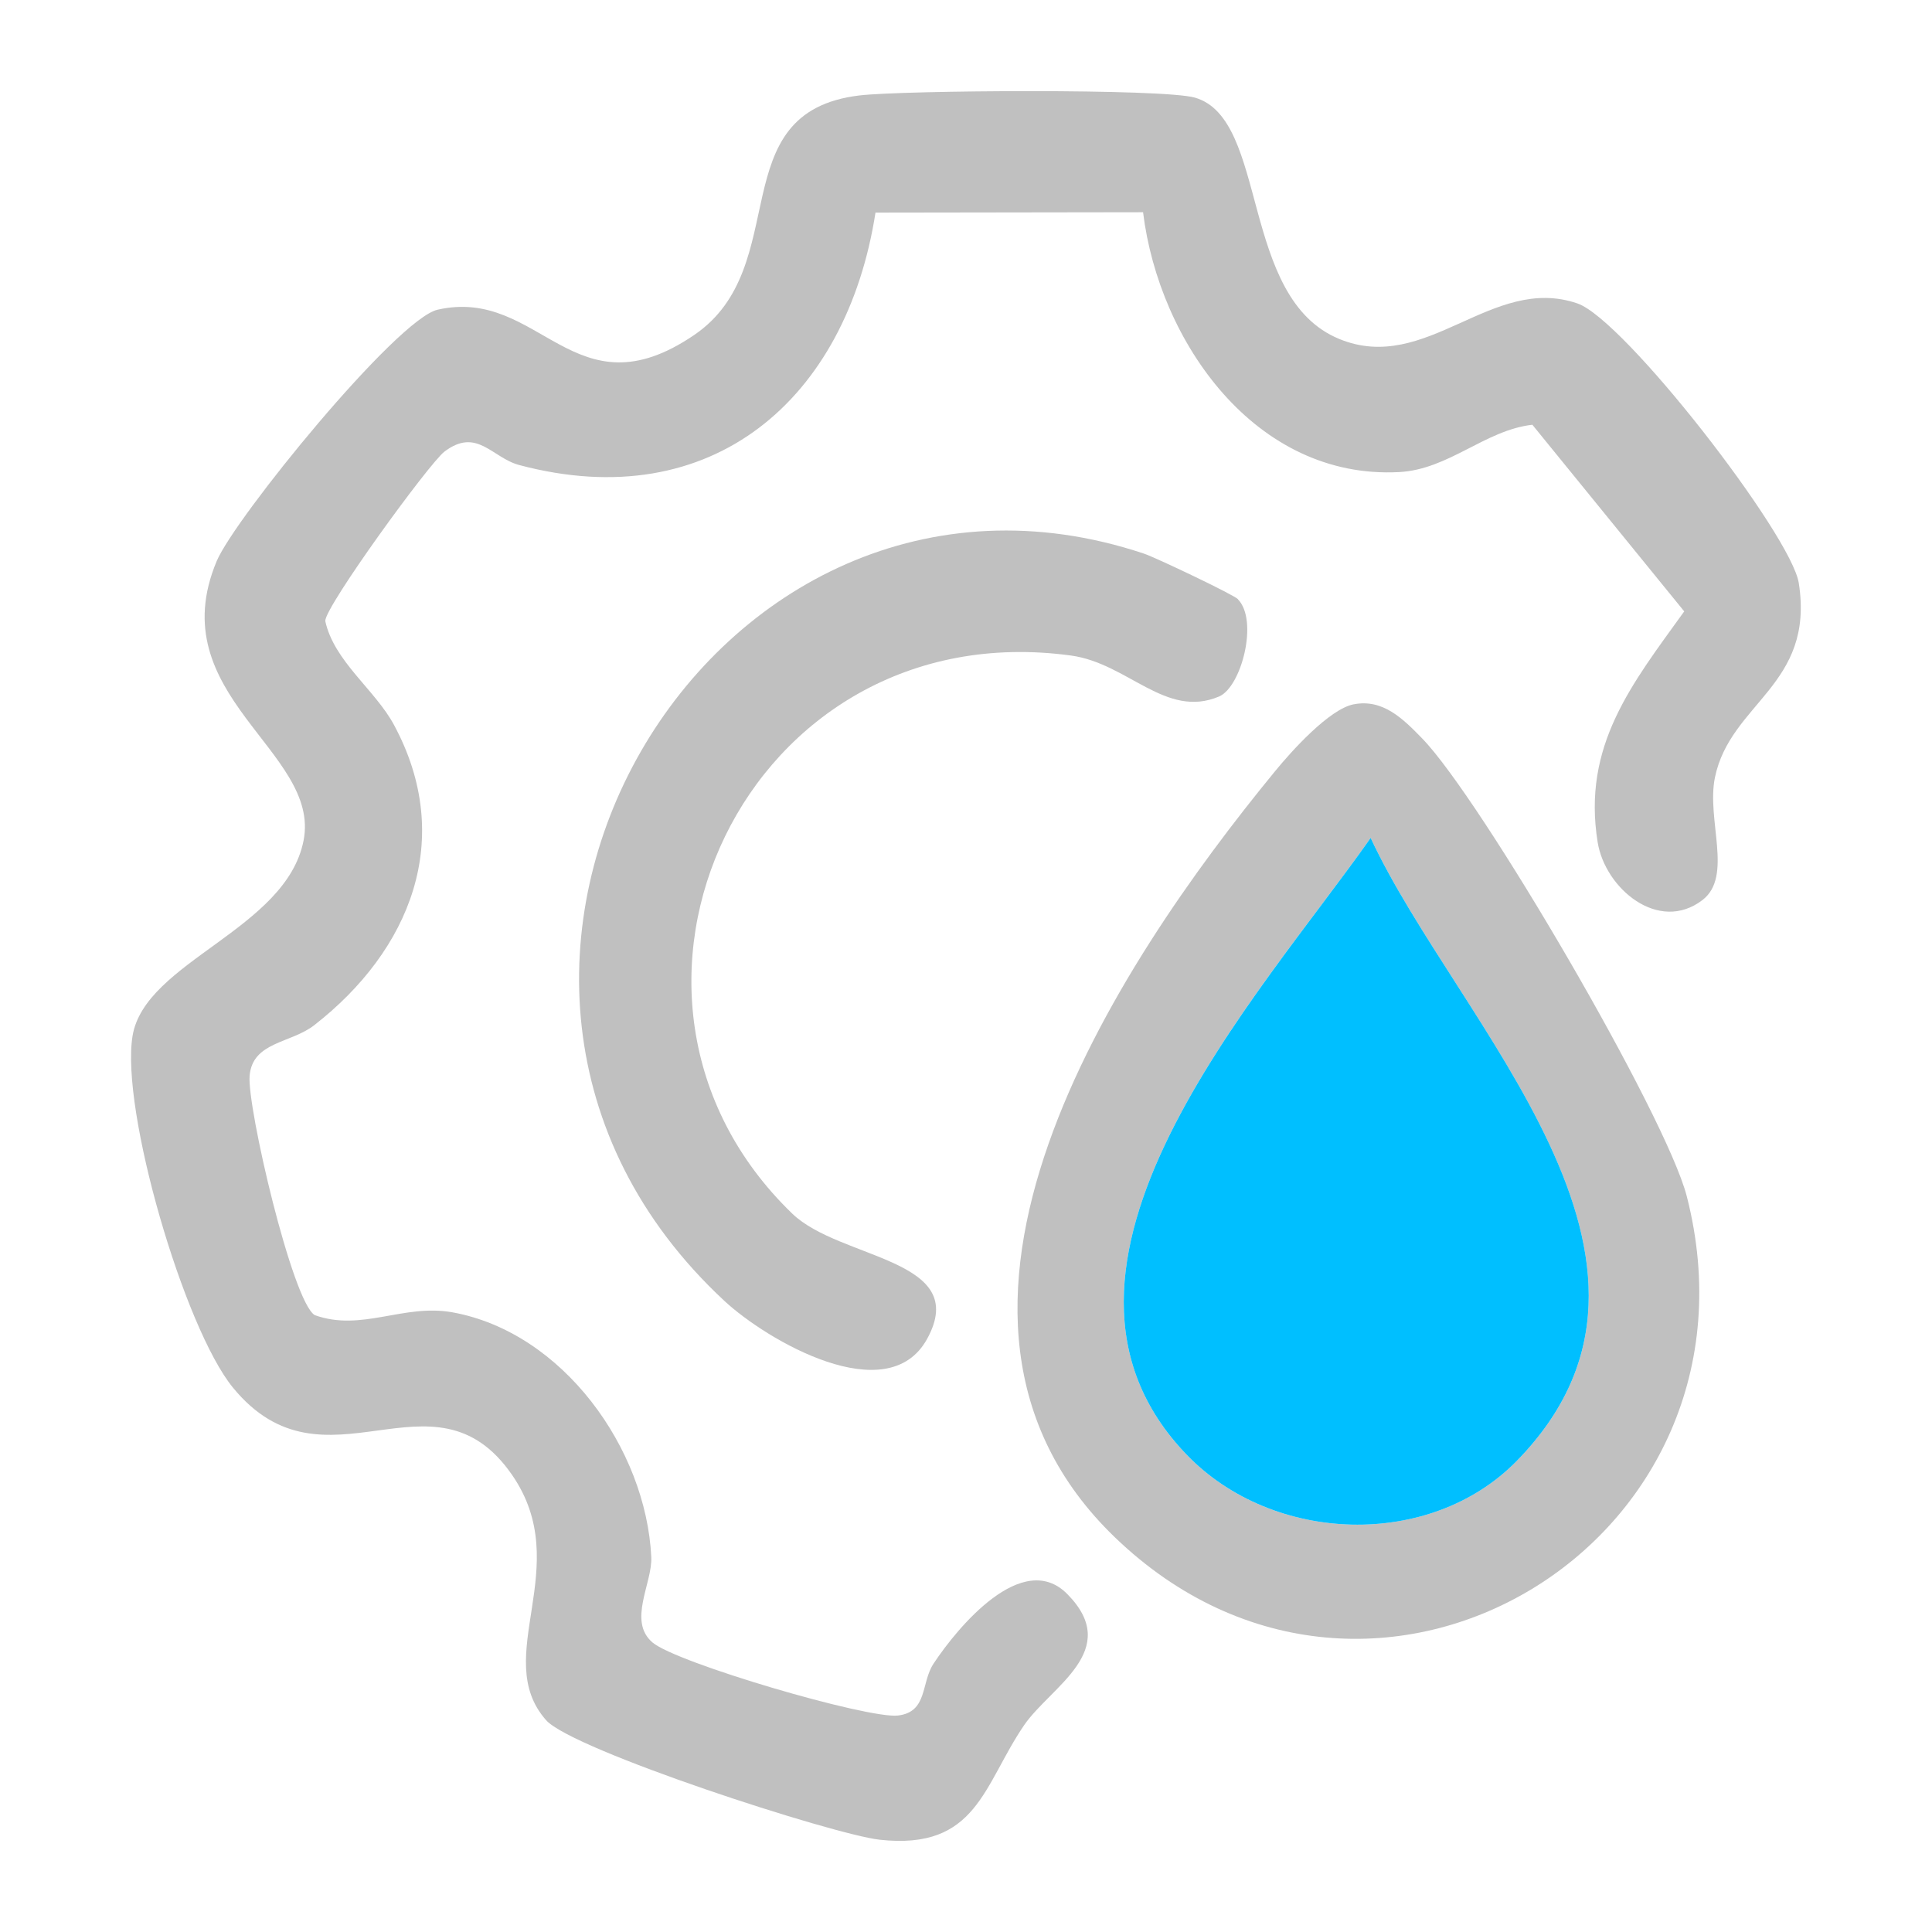
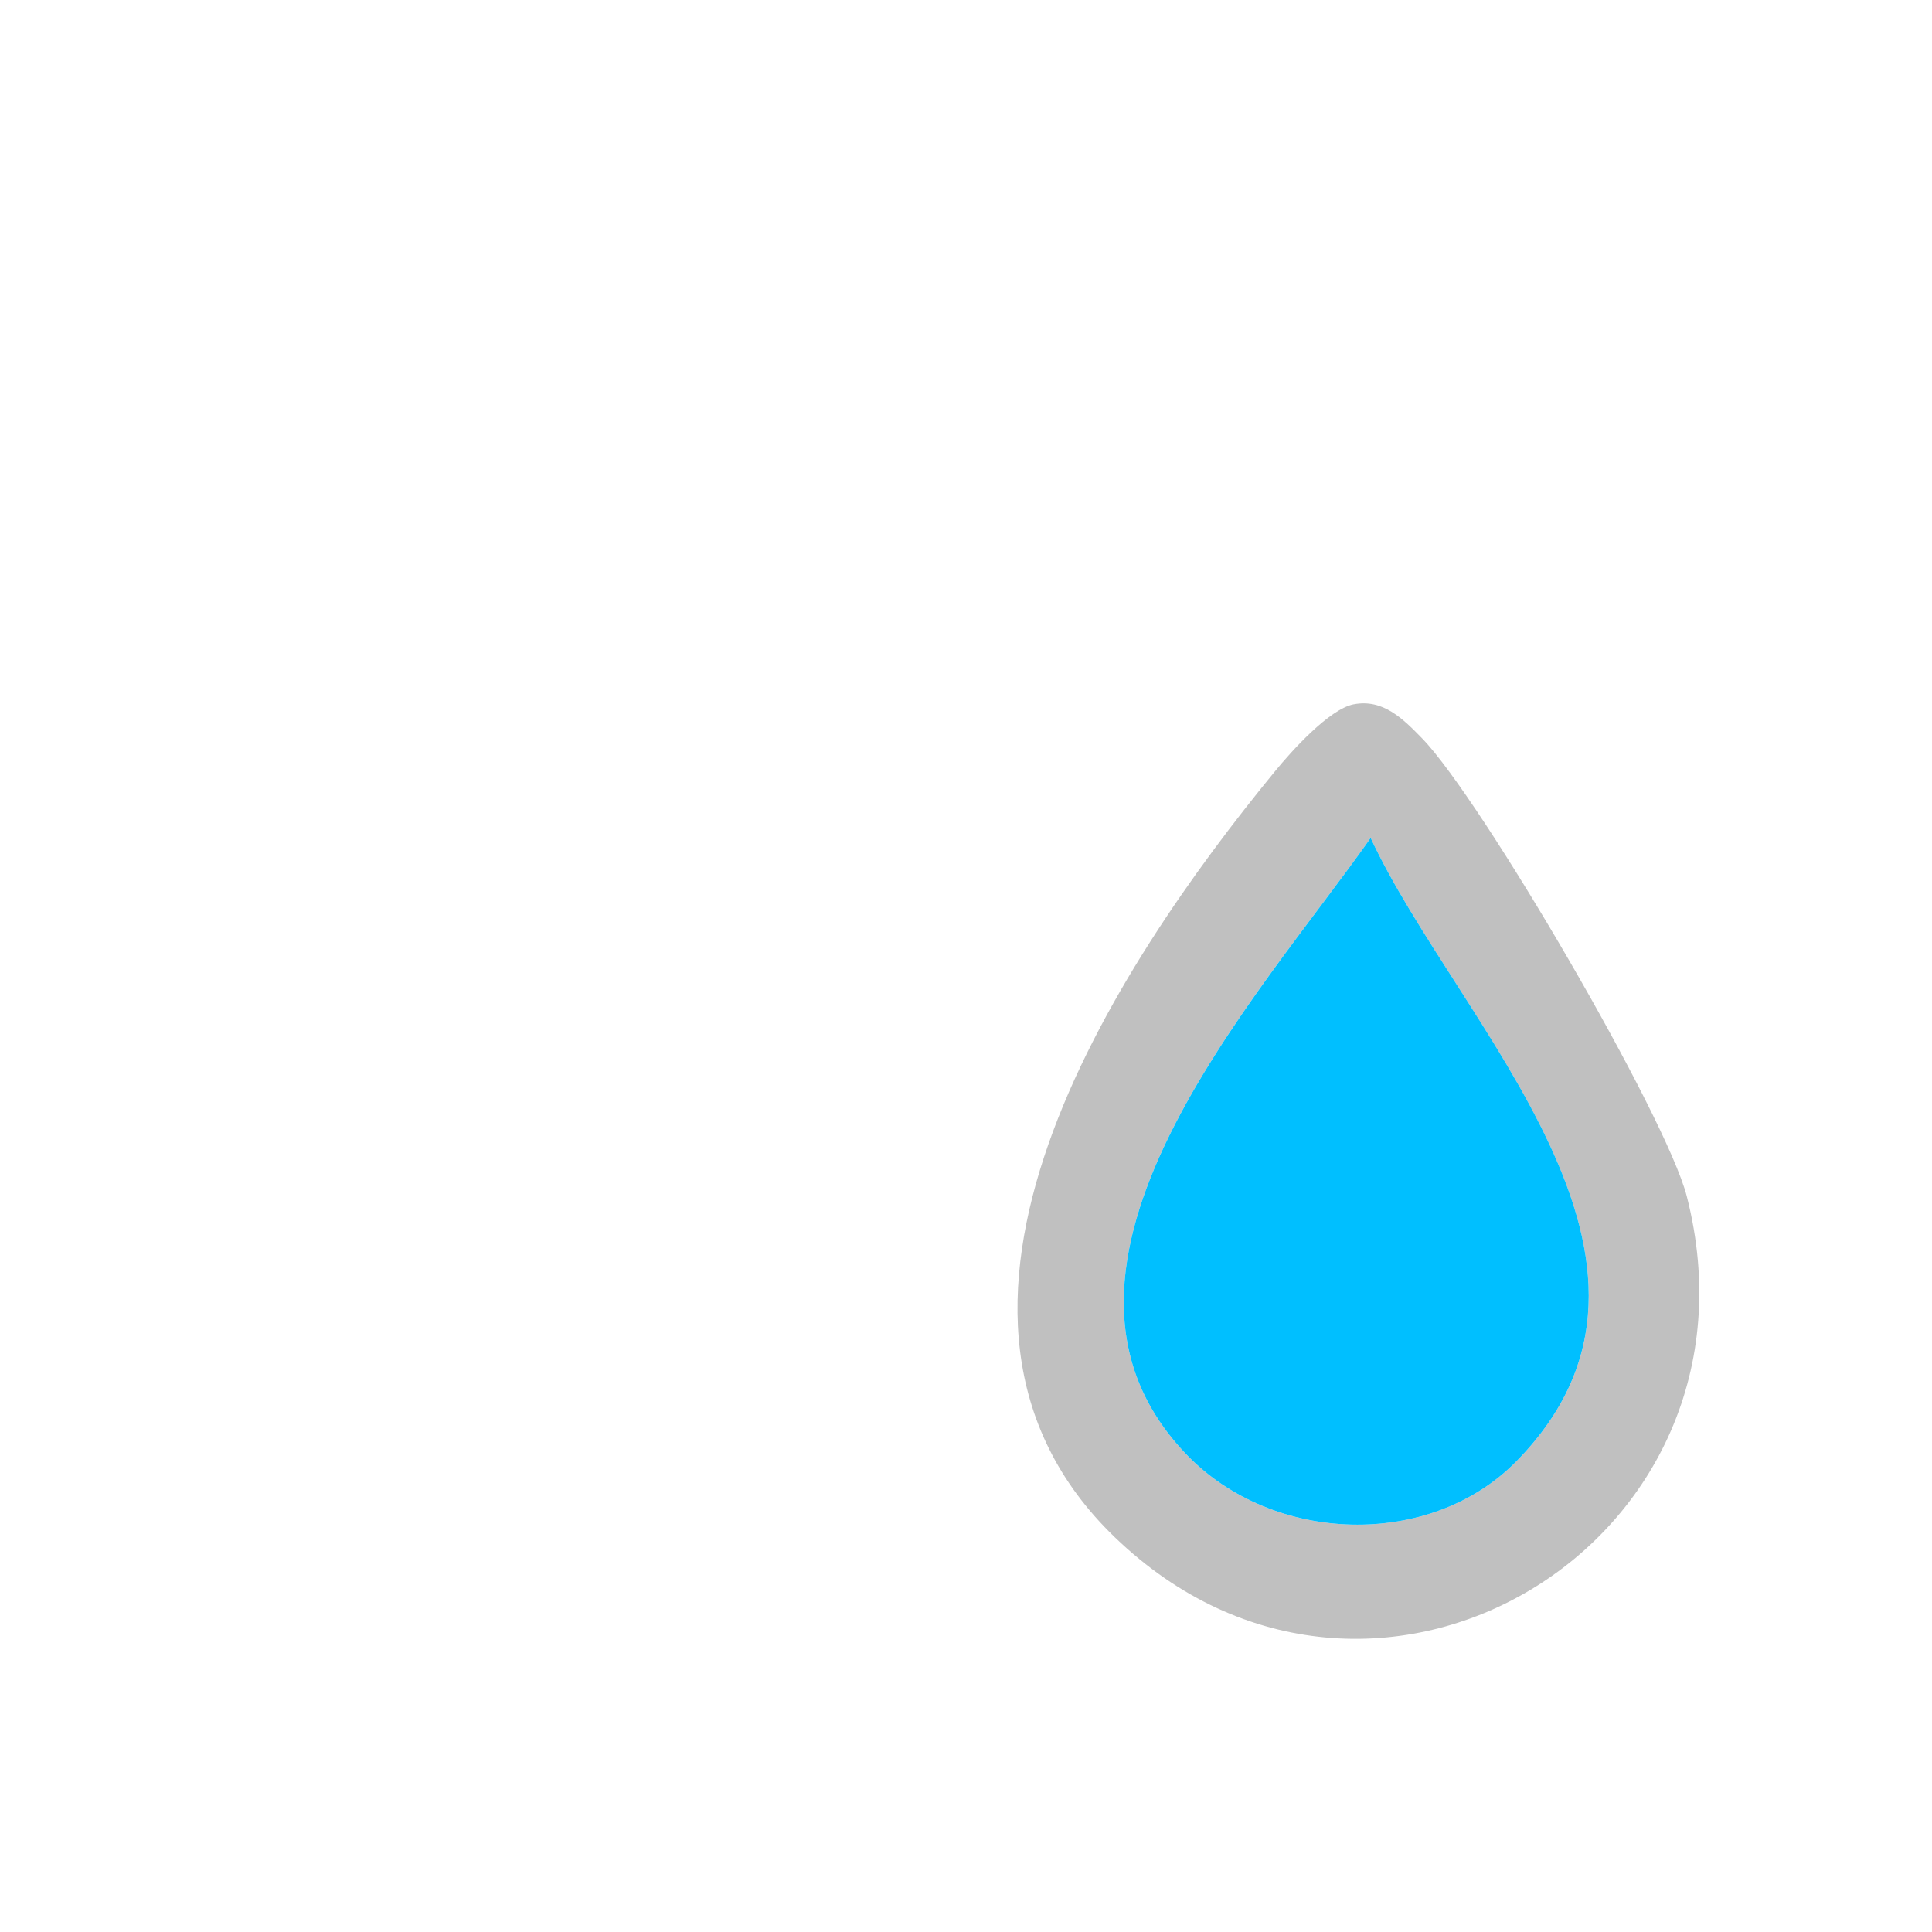
<svg xmlns="http://www.w3.org/2000/svg" id="Layer_1" data-name="Layer 1" viewBox="0 0 200 200">
  <defs>
    <style>
      .cls-1 {
        fill: #00bfff;
      }

      .cls-2 {
        fill: silver;
      }
    </style>
  </defs>
-   <path class="cls-2" d="M118.34,21.97l-27.71.04c-3,19.28-16.9,31.45-36.88,26.13-2.82-.75-4.37-3.94-7.74-1.39-1.58,1.2-12.34,16-12.34,17.53.9,4.18,5.16,7.12,7.12,10.77,6.36,11.81,1.68,23.33-8.25,31.07-2.43,1.9-6.39,1.7-6.7,5.24-.28,3.21,4.42,23.38,6.74,24.78,4.86,1.75,9.17-1.2,14.25-.29,11.46,2.07,20.05,14.14,20.59,25.33.13,2.71-2.47,6.64.13,8.85,2.49,2.12,22.31,7.93,25.41,7.56s2.36-3.38,3.68-5.37c2.51-3.8,9.23-11.88,13.85-7.2,5.76,5.84-1.76,9.59-4.48,13.58-4.22,6.18-4.86,12.95-14.93,11.85-4.83-.53-31.82-9.29-34.55-12.38-5.8-6.57,3.06-15.88-3.53-25.4-8.18-11.82-19.35,2.62-28.89-9.03-5.05-6.17-11.64-28.73-10.39-36.39,1.26-7.73,15.92-11.01,17.71-20.26s-14.83-15-9-28.9c1.86-4.44,18.63-25.06,22.87-26.03,10.63-2.41,14.09,11.11,26.56,2.62,10.43-7.1,2.71-23.08,17.11-24.8,4.53-.54,31.44-.73,34.74.23,7.65,2.23,4.58,20.73,14.93,24.98,9.05,3.72,15.76-6.73,24.65-3.68,4.86,1.66,22.14,23.97,22.92,28.95,1.66,10.58-7.08,12.37-8.68,20.12-.9,4.38,1.9,10.24-1.29,12.69-4.52,3.47-10.08-1.18-10.85-5.98-1.62-10.02,3.57-16.41,8.96-23.9l-15.72-19.32c-4.91.56-8.64,4.63-13.8,4.9-14.84.78-24.84-13.44-26.5-26.89Z" />
  <path class="cls-2" d="M140.14,72.91c3.04-.59,5.13,1.53,7.07,3.52,6.07,6.22,25.27,39.06,27.41,47.43,9.15,35.8-32.52,61-59.22,35.27-23.85-22.99,0-59.07,16.59-79.29,1.7-2.08,5.62-6.44,8.14-6.93ZM157,151.25c20.25-20.67-6.14-45.2-15.11-64.51-11.42,16.28-37.78,44.49-19,63.9,8.9,9.2,25.14,9.76,34.11.61Z" />
-   <path class="cls-2" d="M128.15,62.04c2.15,2.19.36,9.08-1.95,10.06-5.52,2.34-9.42-3.43-15.33-4.24-33.65-4.58-52.23,35.23-28.85,57.78,4.96,4.78,18.54,4.64,13.95,12.97-4.1,7.43-16.59.14-20.98-3.94-36.17-33.61-1.35-92.31,43.43-77.36,1.23.41,9.27,4.24,9.74,4.72Z" />
  <path class="cls-1" d="M157,151.25c-8.97,9.15-25.2,8.59-34.11-.61-18.78-19.41,7.58-47.61,19-63.9,8.97,19.3,35.36,43.83,15.11,64.51Z" />
</svg>